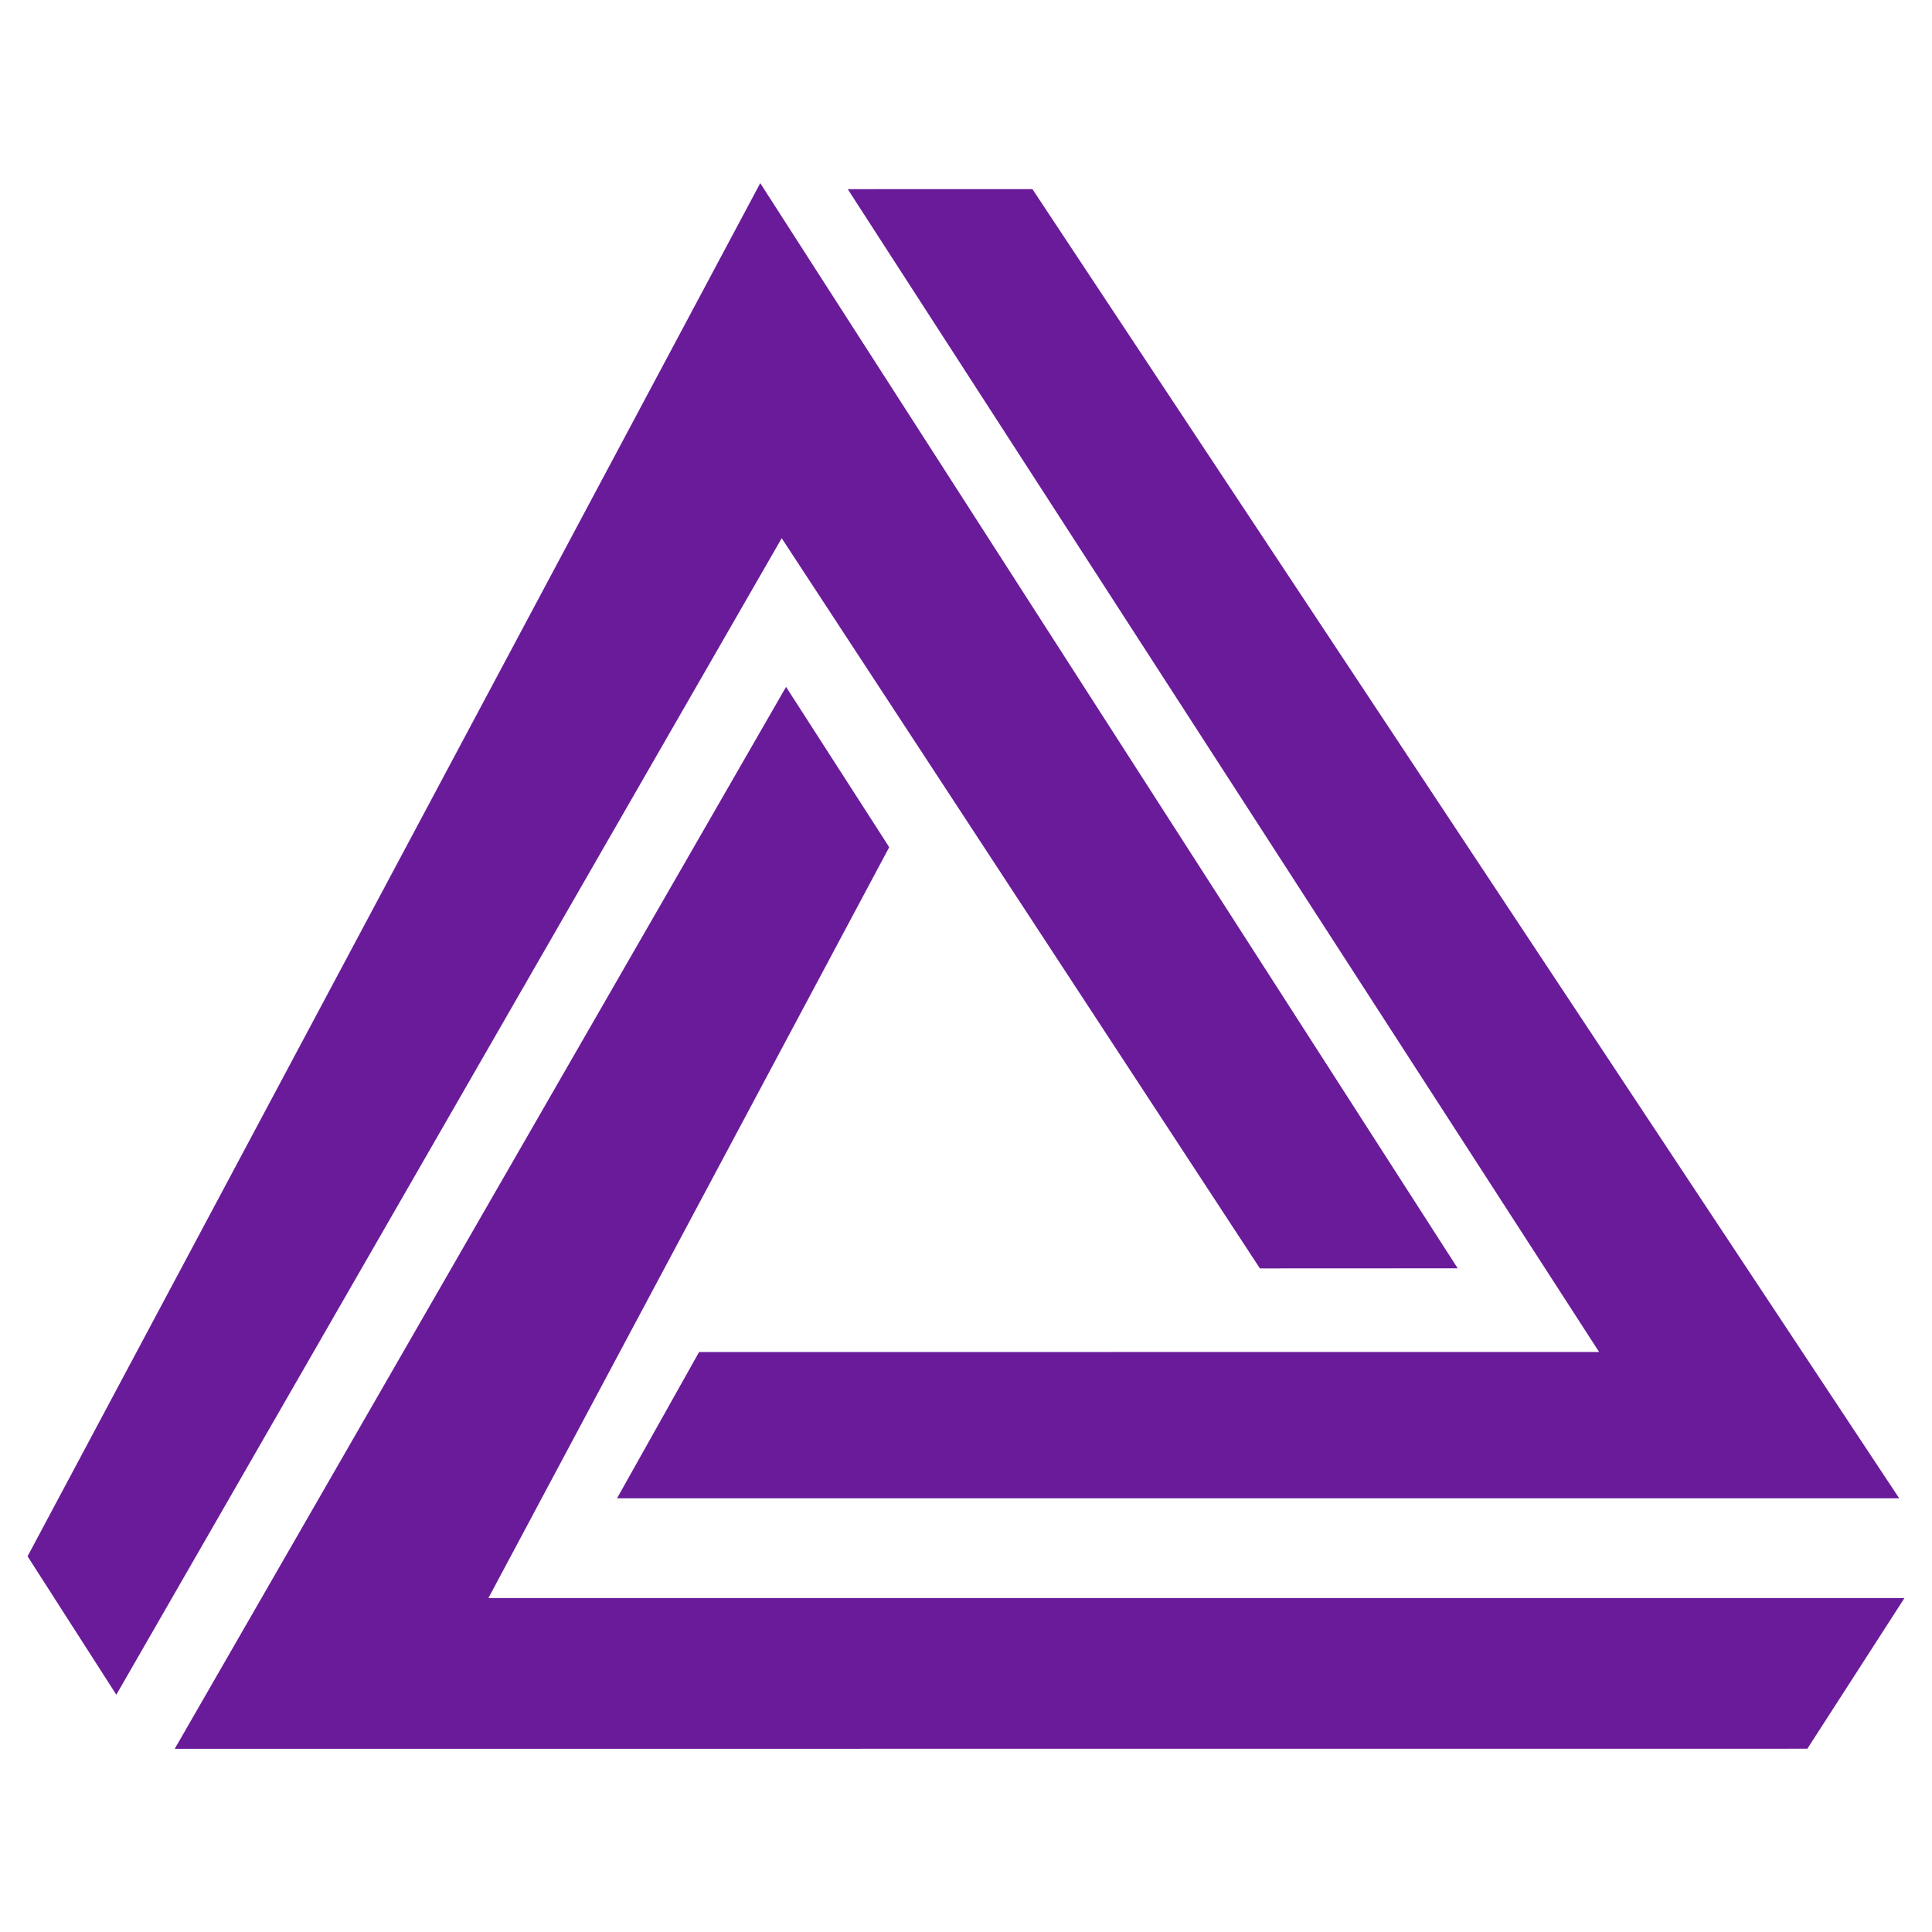
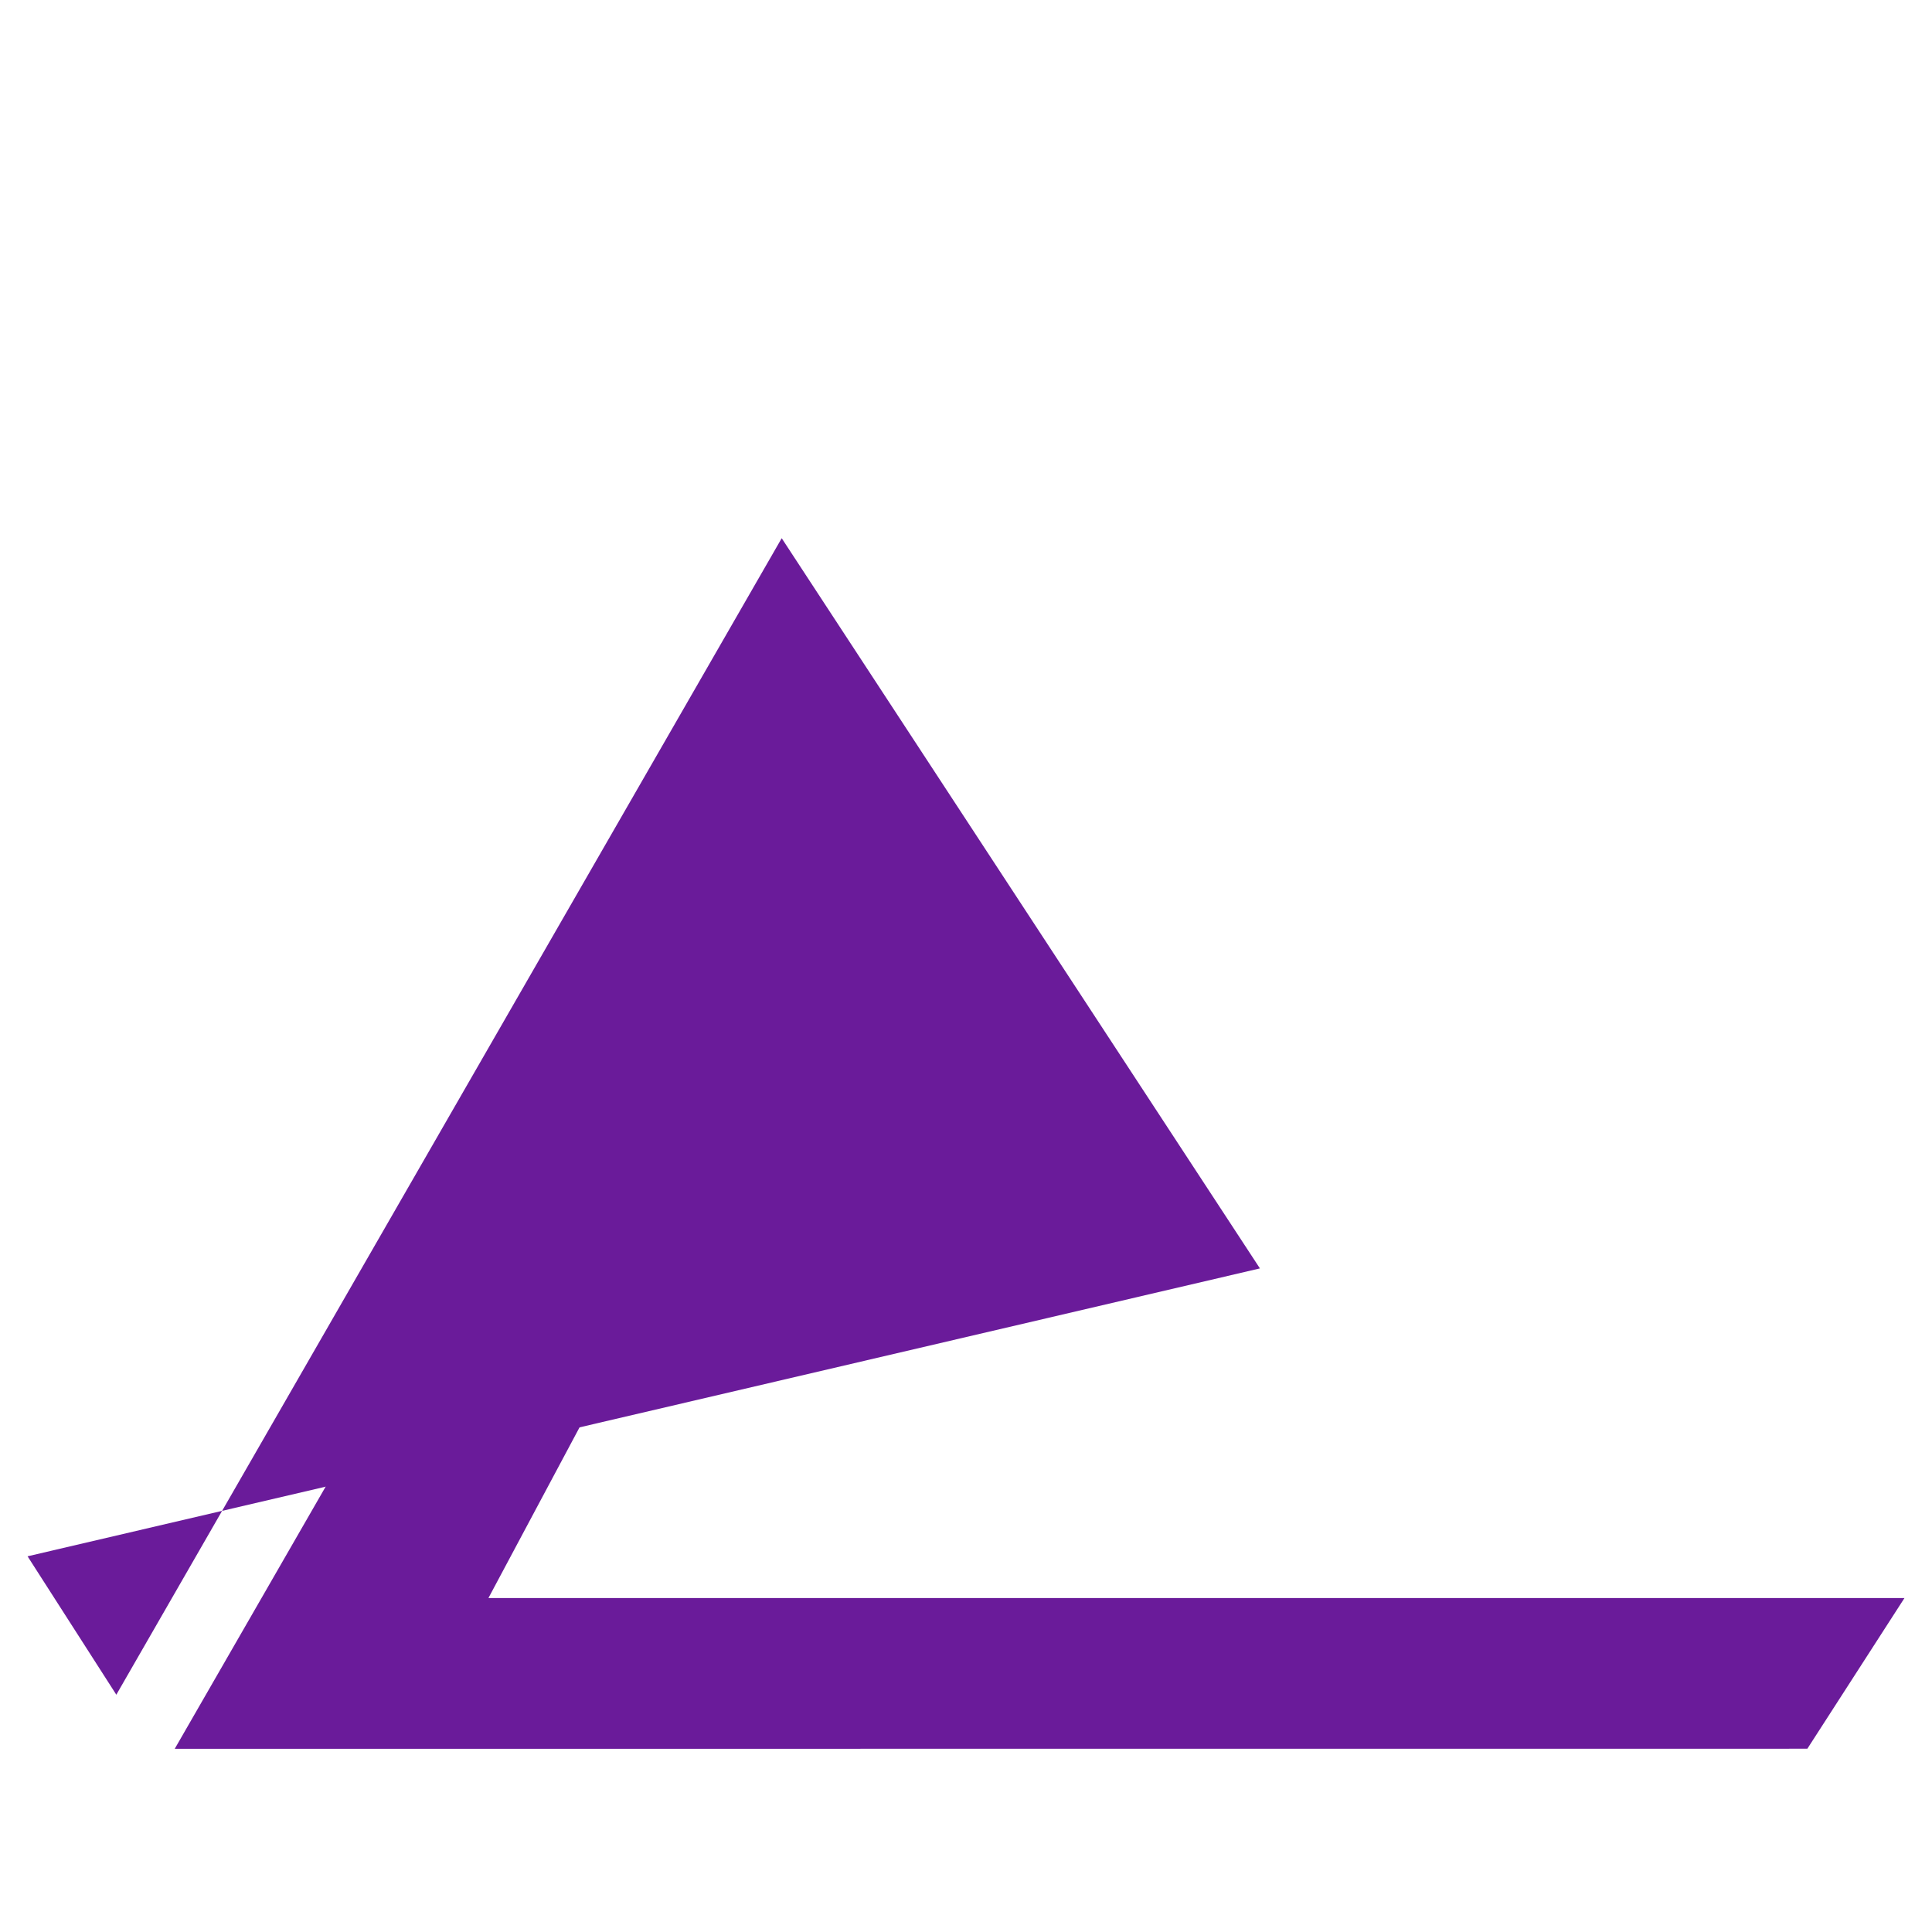
<svg xmlns="http://www.w3.org/2000/svg" xmlns:ns1="http://sodipodi.sourceforge.net/DTD/sodipodi-0.dtd" xmlns:ns2="http://www.inkscape.org/namespaces/inkscape" version="1.0" width="175mm" height="175mm" viewBox="0 0 496.063 496.063" preserveAspectRatio="xMidYMid" id="svg6" ns1:docname="favicon.svg" ns2:version="1.4.2 (f4327f4, 2025-05-13)">
  <defs id="defs6" />
  <ns1:namedview id="namedview6" pagecolor="#ffffff" bordercolor="#000000" borderopacity="0.25" ns2:showpageshadow="2" ns2:pageopacity="0.0" ns2:pagecheckerboard="0" ns2:deskcolor="#d1d1d1" ns2:document-units="pt" showgrid="false" ns2:zoom="0.25" ns2:cx="-966" ns2:cy="694" ns2:window-width="2560" ns2:window-height="1369" ns2:window-x="1912" ns2:window-y="-8" ns2:window-maximized="1" ns2:current-layer="svg6" showguides="true" />
  <g transform="matrix(0.1,0,0,-0.1,-250.111,1003.064)" fill="#000000" stroke="none" id="g6" style="fill:#6a1b9a;fill-opacity:1">
    <g id="g1" transform="matrix(1.026,0,0,1.026,-158.283,-172.155)" ns1:insensitive="true">
-       <path d="m 4713.526,9470.858 1880.356,-2909.985 -2252.416,-0.185 -205.292,-365.969 3208.69,-0.086 -2169.213,3276.364 z" id="path4" transform="translate(2.5e-5,-2.5e-4)" style="display:inline;fill:#6a1b9a;fill-opacity:1" ns1:nodetypes="ccccccc" />
-       <path d="M 2661,6049.518 2883.112,5703.147 4548.259,8597.336 5745,6770 l 494.944,0.228 -1745.373,2715.699 z" id="path5" style="fill:#6a1b9a;fill-opacity:1" ns1:nodetypes="ccccccc" />
+       <path d="M 2661,6049.518 2883.112,5703.147 4548.259,8597.336 5745,6770 z" id="path5" style="fill:#6a1b9a;fill-opacity:1" ns1:nodetypes="ccccccc" />
      <path d="M 3029.27,5567.77 7115,5568 l 243,377 -3543.653,0.116 1002.969,1878.961 -258.169,401.199 z" id="path6" style="fill:#6a1b9a;fill-opacity:1" ns1:nodetypes="ccccccc" />
    </g>
  </g>
</svg>